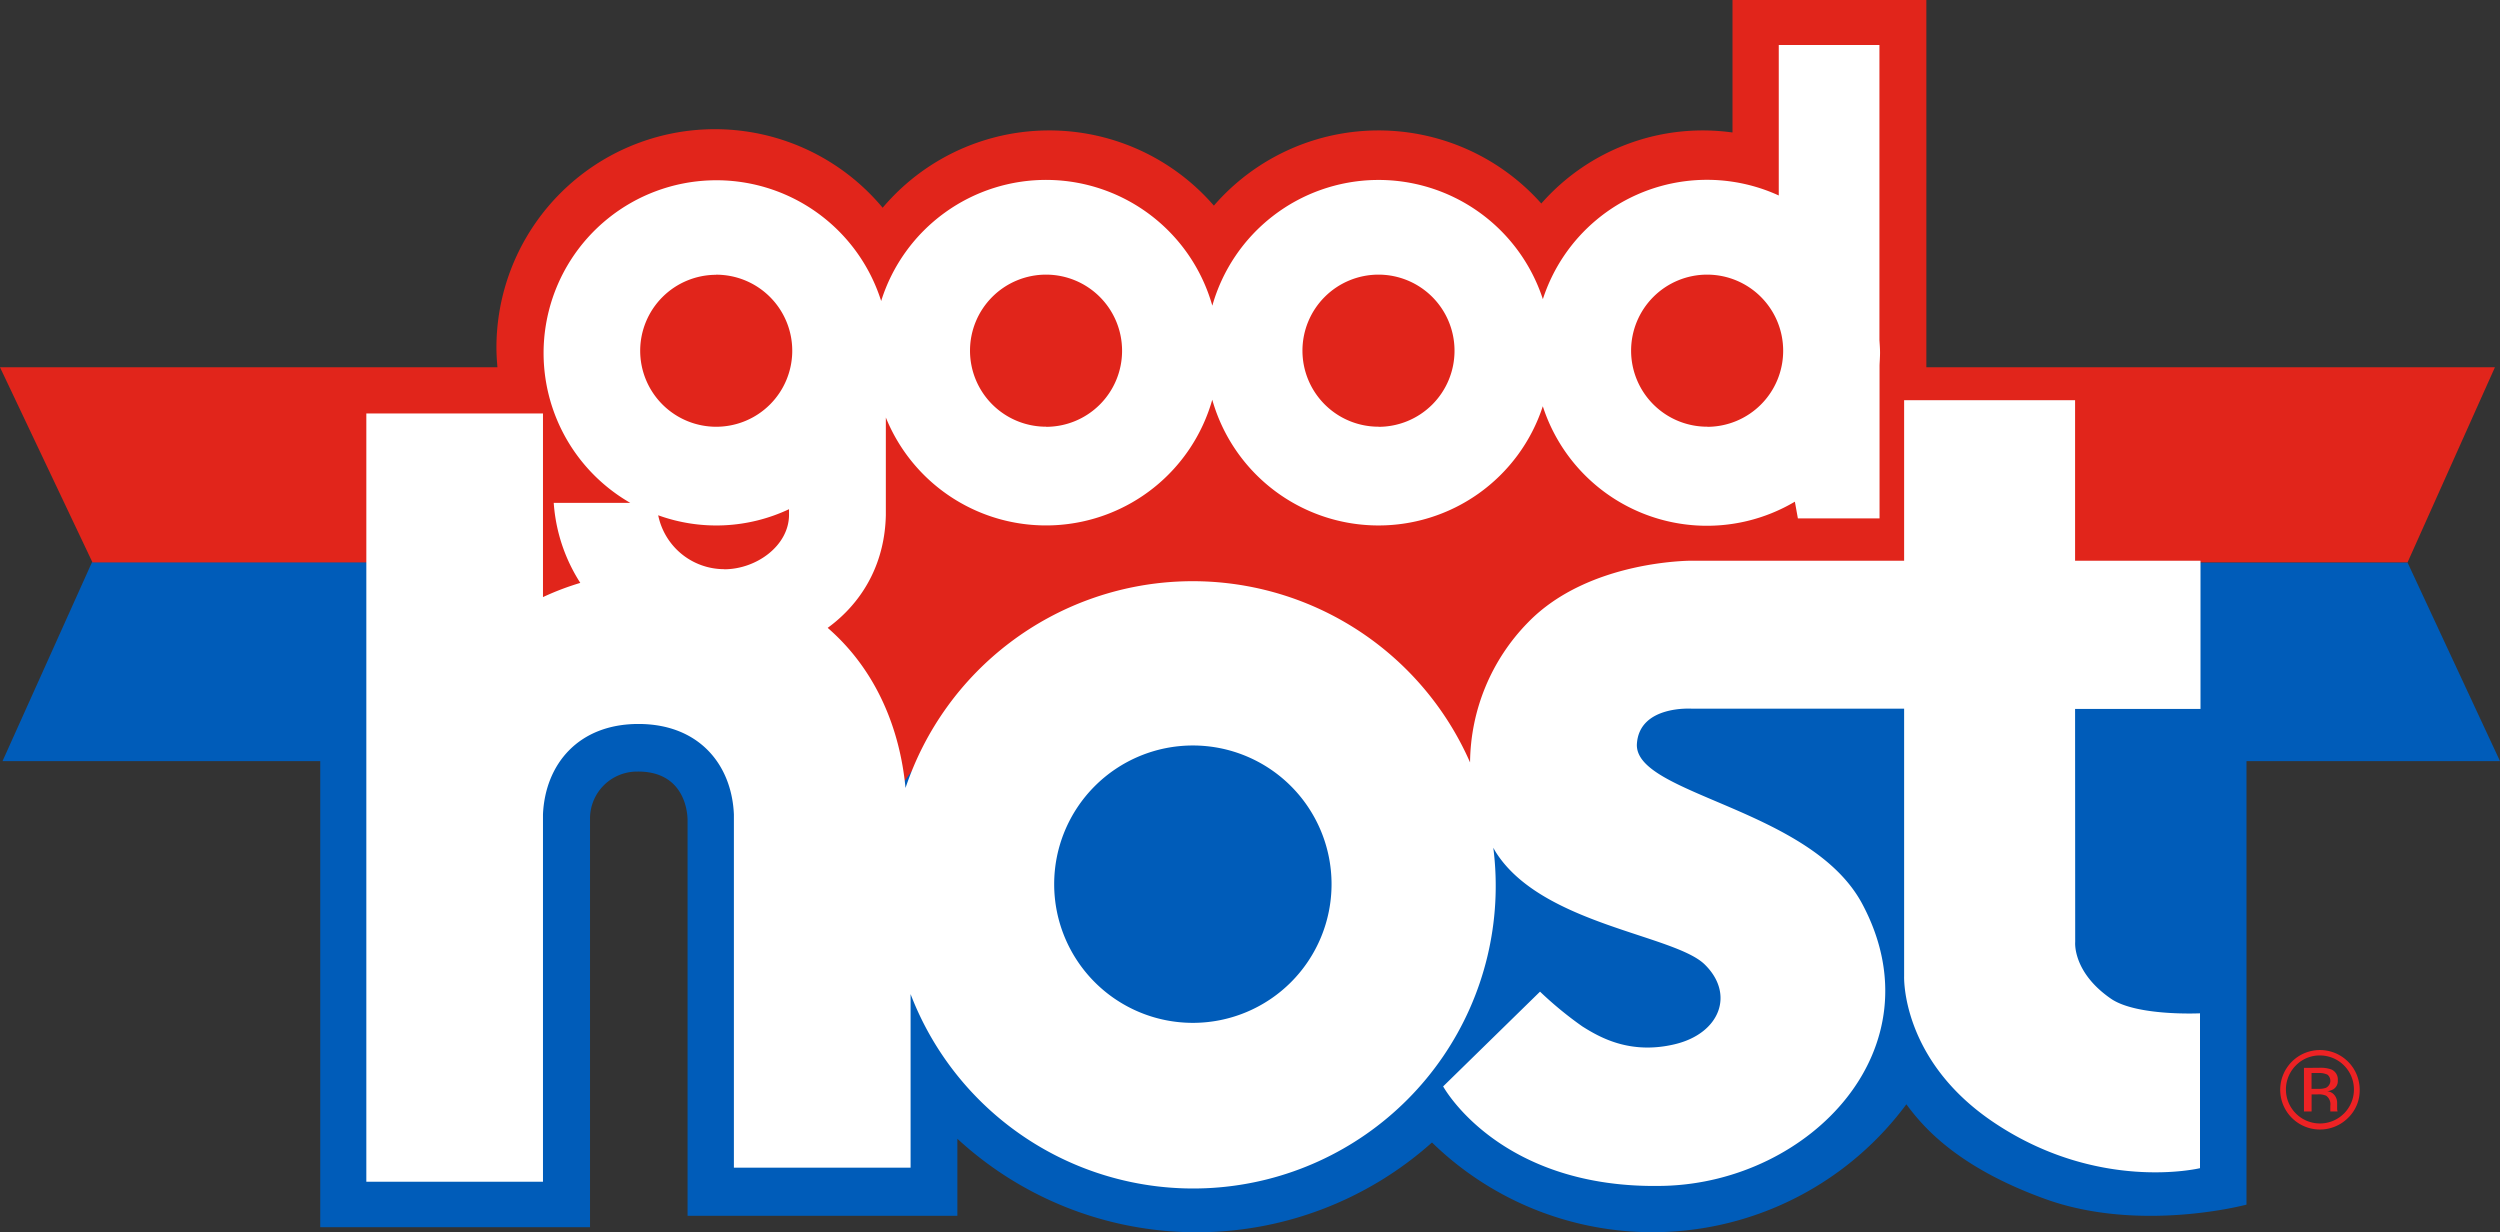
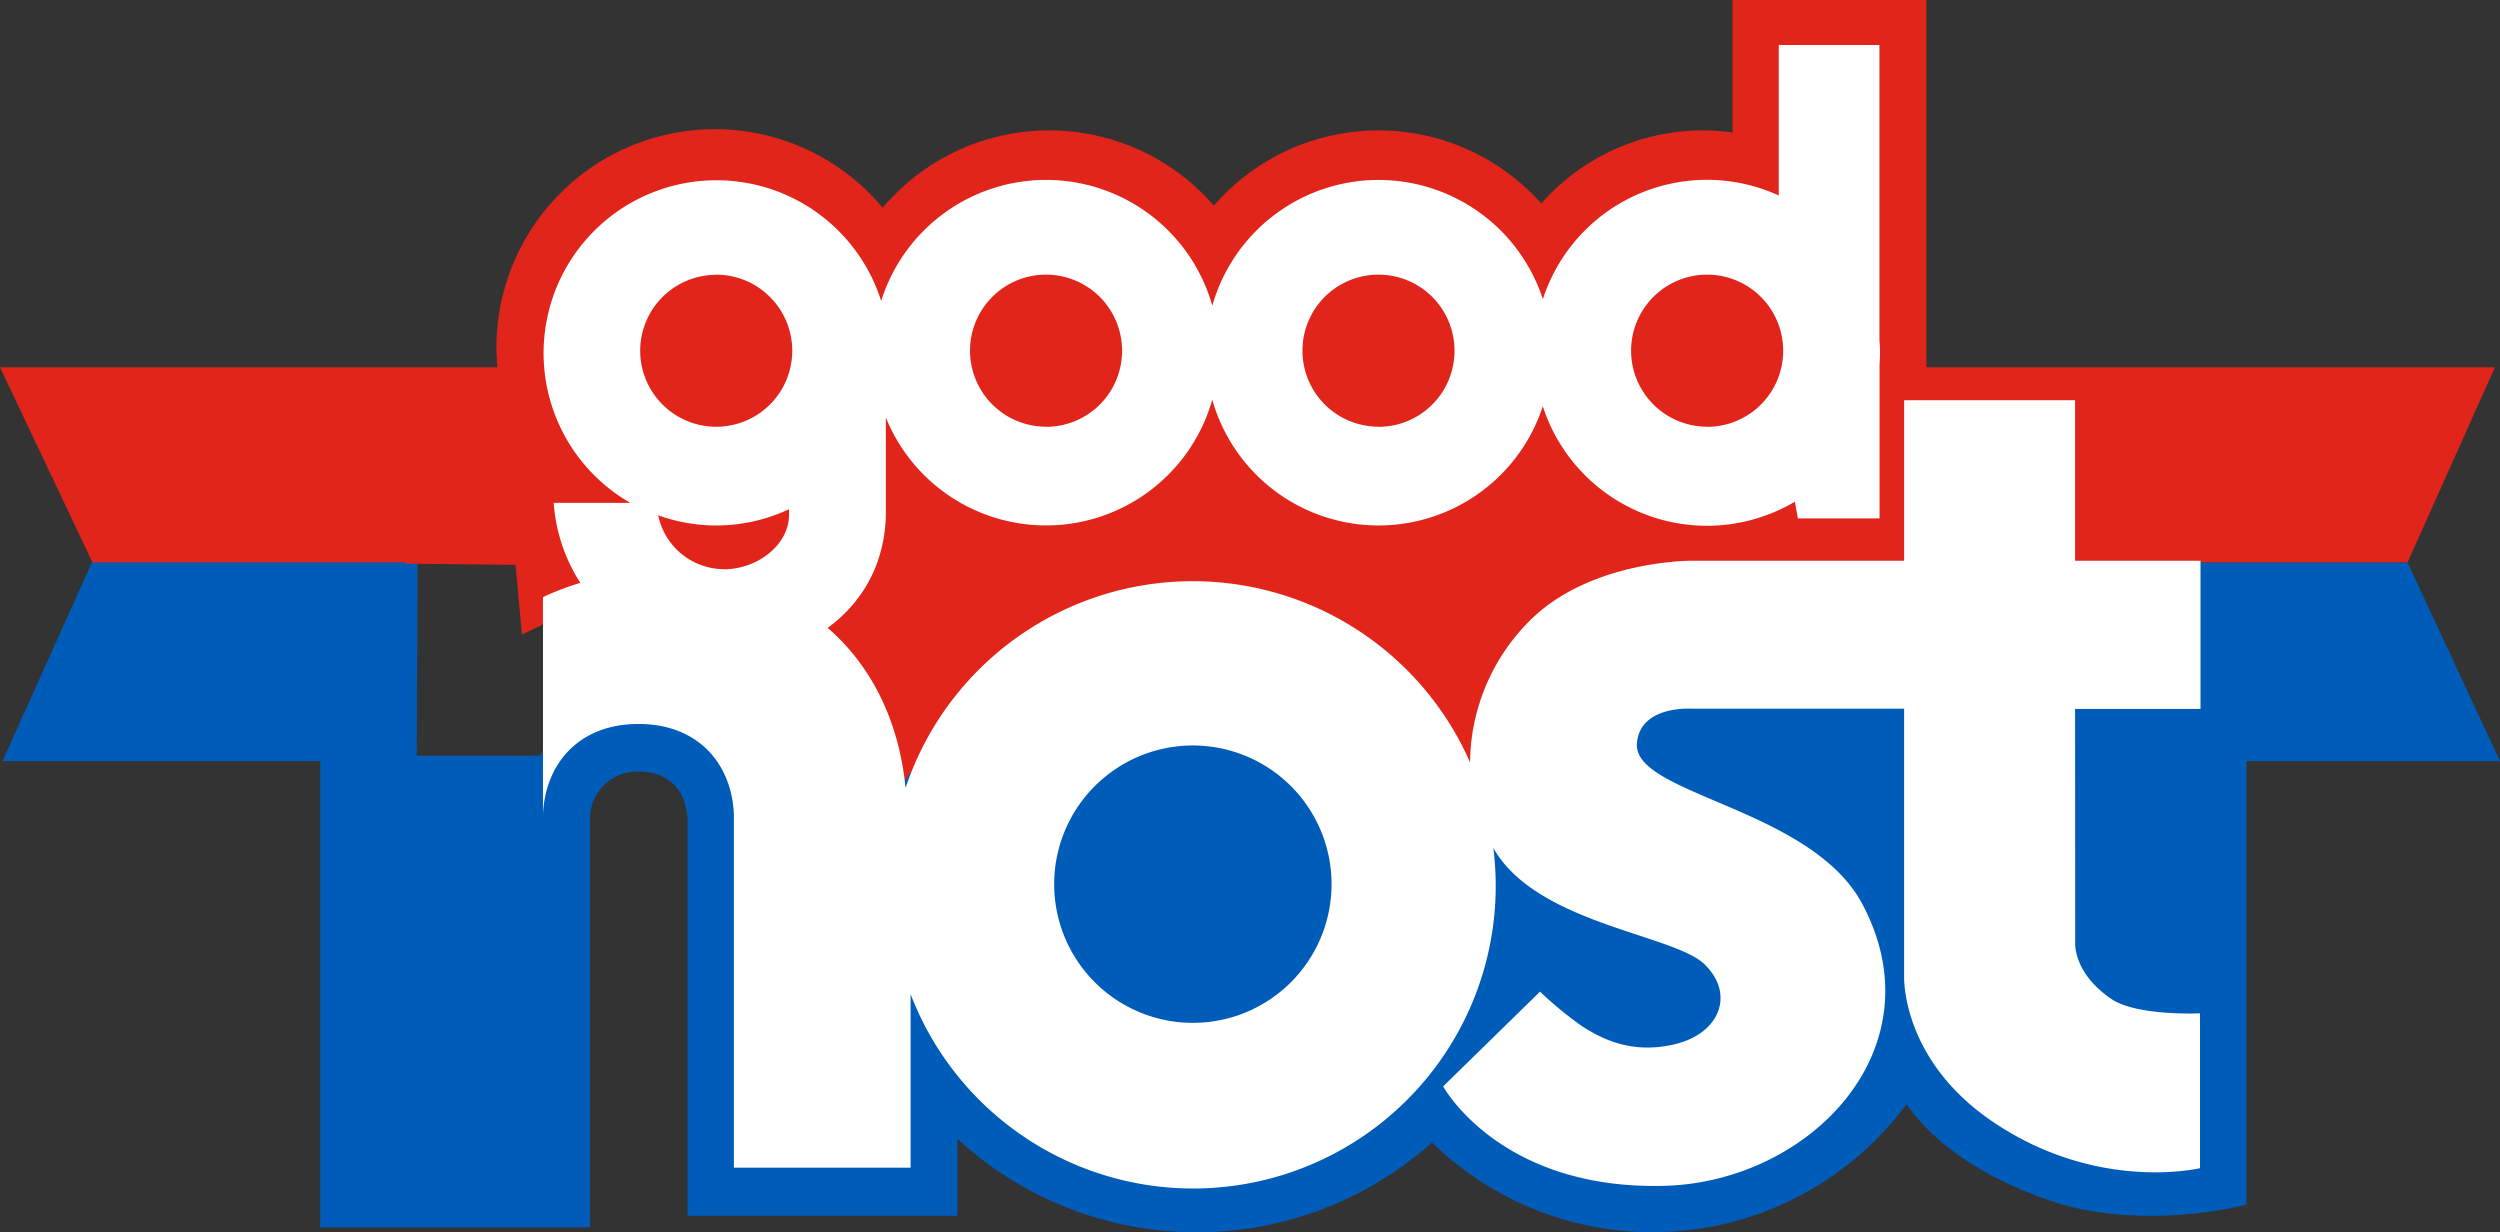
<svg xmlns="http://www.w3.org/2000/svg" viewBox="0 0 448.5 221.07">
  <rect x="0" y="0" width="448.5" height="221.07" fill="#333333" stroke="none" />
  <defs>
    <style>.cls-1{fill:#005cb9;}.cls-2{fill:#e1251b;}.cls-3{fill:#ed2224;}.cls-4{fill:#fff;}</style>
  </defs>
  <title>goodhostfinal</title>
  <g id="Layer_2" data-name="Layer 2">
    <g id="Layer_1-2" data-name="Layer 1">
      <path class="cls-1" d="M448.5,136.55l-16.59-35.64h-61.8v30.78l-15.39-.89c-.62-5.82-2.38-11-6.42-14.7-10.12-9.36-36.92-8.63-51.8-8.63A56.47,56.47,0,0,0,264,117.77a63.4,63.4,0,0,0-109.78,21H133.38c-1.28-5.6-5.2-11.54-16-12-12.26-.51-17.92,4.56-20.52,8.8H74.75l.16-34.72H16.51L.45,136.55h57v83.61h48.4V146.77a8.43,8.43,0,0,1,8.5-8.35c7.57-.08,9,5.88,9,8.84v70.86h48.4V204.29a63.34,63.34,0,0,0,85.15.67A56.66,56.66,0,0,0,342,198.11c2.63,3.53,8.62,11.12,24.95,17,17,6.13,36.07,1,36.07,1V136.55Z" />
      <path class="cls-2" d="M447.59,65.89h-102V0H310.81V23.77a38.56,38.56,0,0,0-34.3,12.74,39.08,39.08,0,0,0-58.74.38,39.1,39.1,0,0,0-59.42.38,39.19,39.19,0,0,0-69.29,25.1c0,1.19.08,2.36.18,3.52H0l16.59,35H72.73l0,.23,19.76.22,1.14,12.5,9.09-4.32L135,111.78l25.9,30.45a50.22,50.22,0,0,1,7-8.86c5-5.23,12.27-27.27,46.35-27.49s50.21,32.26,50.21,32.26a43.43,43.43,0,0,1,15.23-28.86c14.54-12.26,67.93-6.13,67.93-6.13v-2.27h84.3Z" />
-       <path class="cls-3" d="M421.24,200.55a7.13,7.13,0,1,1,2.09-5.06A6.86,6.86,0,0,1,421.24,200.55Zm-9.38-9.39a6.1,6.1,0,1,0,4.33-1.81A5.93,5.93,0,0,0,411.86,191.16Zm4.19.4a5.91,5.91,0,0,1,2.14.28,1.94,1.94,0,0,1,1.21,2,1.71,1.71,0,0,1-.76,1.55,3.11,3.11,0,0,1-1.13.38,1.87,1.87,0,0,1,1.34.76,2.13,2.13,0,0,1,.43,1.22v.57c0,.18,0,.37,0,.58a1,1,0,0,0,.07.41l0,.09h-1.29l0-.07a.29.29,0,0,0,0-.09l0-.25v-.62a1.91,1.91,0,0,0-.73-1.79,3.32,3.32,0,0,0-1.54-.25h-1.09v3.07h-1.37v-7.82Zm1.49,1.23a3.61,3.61,0,0,0-1.67-.29h-1.18v2.84h1.25a3.69,3.69,0,0,0,1.32-.18,1.41,1.41,0,0,0,.28-2.37Z" />
      <path class="cls-4" d="M337.28,63.28c0-.76-.06-1.51-.11-2.26V8.07H319.11v27a30.94,30.94,0,0,0-42.32,18.6,31,31,0,0,0-59.3,1.17A31,31,0,0,0,158.08,54a31,31,0,1,0-45,36.22H99.34a30.38,30.38,0,0,0,30.22,28.28c15.32,0,29-9.77,29.36-26.06h0V74.9a31,31,0,0,0,58.56-3.19,31,31,0,0,0,59.3,1.17A30.94,30.94,0,0,0,322,90l.54,3h14.65V65.53C337.22,64.78,337.28,64,337.28,63.28Zm-208.8-14a13.64,13.64,0,1,1-13.63,13.64A13.64,13.64,0,0,1,128.48,49.3Zm1.42,52.83a12.09,12.09,0,0,1-11.82-9.67,30.6,30.6,0,0,0,23.47-1.09v1C141.55,97.87,135.73,102.13,129.9,102.13Zm57.77-25.56A13.64,13.64,0,1,1,201.3,62.94,13.63,13.63,0,0,1,187.67,76.57Zm59.64,0a13.64,13.64,0,1,1,13.63-13.63A13.63,13.63,0,0,1,247.31,76.57Zm59,0A13.64,13.64,0,1,1,319.9,62.94,13.63,13.63,0,0,1,306.27,76.57Z" />
-       <path class="cls-4" d="M372.27,127.18h22.5V100.59h-22.5V71.8H341.6v28.79h-38s-18.57-.17-29.48,11.08a36.33,36.33,0,0,0-10.39,25.11,54.33,54.33,0,0,0-101.28,4.58c-2.08-21.85-17.25-38.8-43.76-38.8a48.45,48.45,0,0,0-21.28,4.56V74.18H65.72V212H97.41V146.1c.4-9,6.36-16.22,17.13-16.22s16.73,7.19,17.12,16.22v63.38h31.7V178.34A54.28,54.28,0,0,0,267.9,152.09c.18.31.34.63.54.93,8.29,12.84,31.92,14.66,37.38,20s2.72,12.38-5.34,14.31-13.52-1.25-16.59-3.18a65.52,65.52,0,0,1-7.61-6.25l-17.38,17s10.12,18.6,39.65,17.84c26.24-.69,49.33-24.7,35.55-50.56-9.2-17.26-41-19.58-40.44-28.74.46-7,9.94-6.3,9.94-6.3h38v48s-.6,14.83,15.76,26c18.9,12.89,37.32,8.43,37.32,8.43V181.79s-11.41.55-16-2.64c-6.9-4.77-6.39-10.14-6.39-10.14ZM214,183.5a24.88,24.88,0,1,1,24.88-24.88A24.88,24.88,0,0,1,214,183.5Z" />
+       <path class="cls-4" d="M372.27,127.18h22.5V100.59h-22.5V71.8H341.6v28.79h-38s-18.57-.17-29.48,11.08a36.33,36.33,0,0,0-10.39,25.11,54.33,54.33,0,0,0-101.28,4.58c-2.08-21.85-17.25-38.8-43.76-38.8a48.45,48.45,0,0,0-21.28,4.56V74.18H65.72H97.41V146.1c.4-9,6.36-16.22,17.13-16.22s16.73,7.19,17.12,16.22v63.38h31.7V178.34A54.28,54.28,0,0,0,267.9,152.09c.18.31.34.63.54.93,8.29,12.84,31.92,14.66,37.38,20s2.72,12.38-5.34,14.31-13.52-1.25-16.59-3.18a65.52,65.52,0,0,1-7.61-6.25l-17.38,17s10.12,18.6,39.65,17.84c26.24-.69,49.33-24.7,35.55-50.56-9.2-17.26-41-19.58-40.44-28.74.46-7,9.94-6.3,9.94-6.3h38v48s-.6,14.83,15.76,26c18.9,12.89,37.32,8.43,37.32,8.43V181.79s-11.41.55-16-2.64c-6.9-4.77-6.39-10.14-6.39-10.14ZM214,183.5a24.88,24.88,0,1,1,24.88-24.88A24.88,24.88,0,0,1,214,183.5Z" />
    </g>
  </g>
</svg>